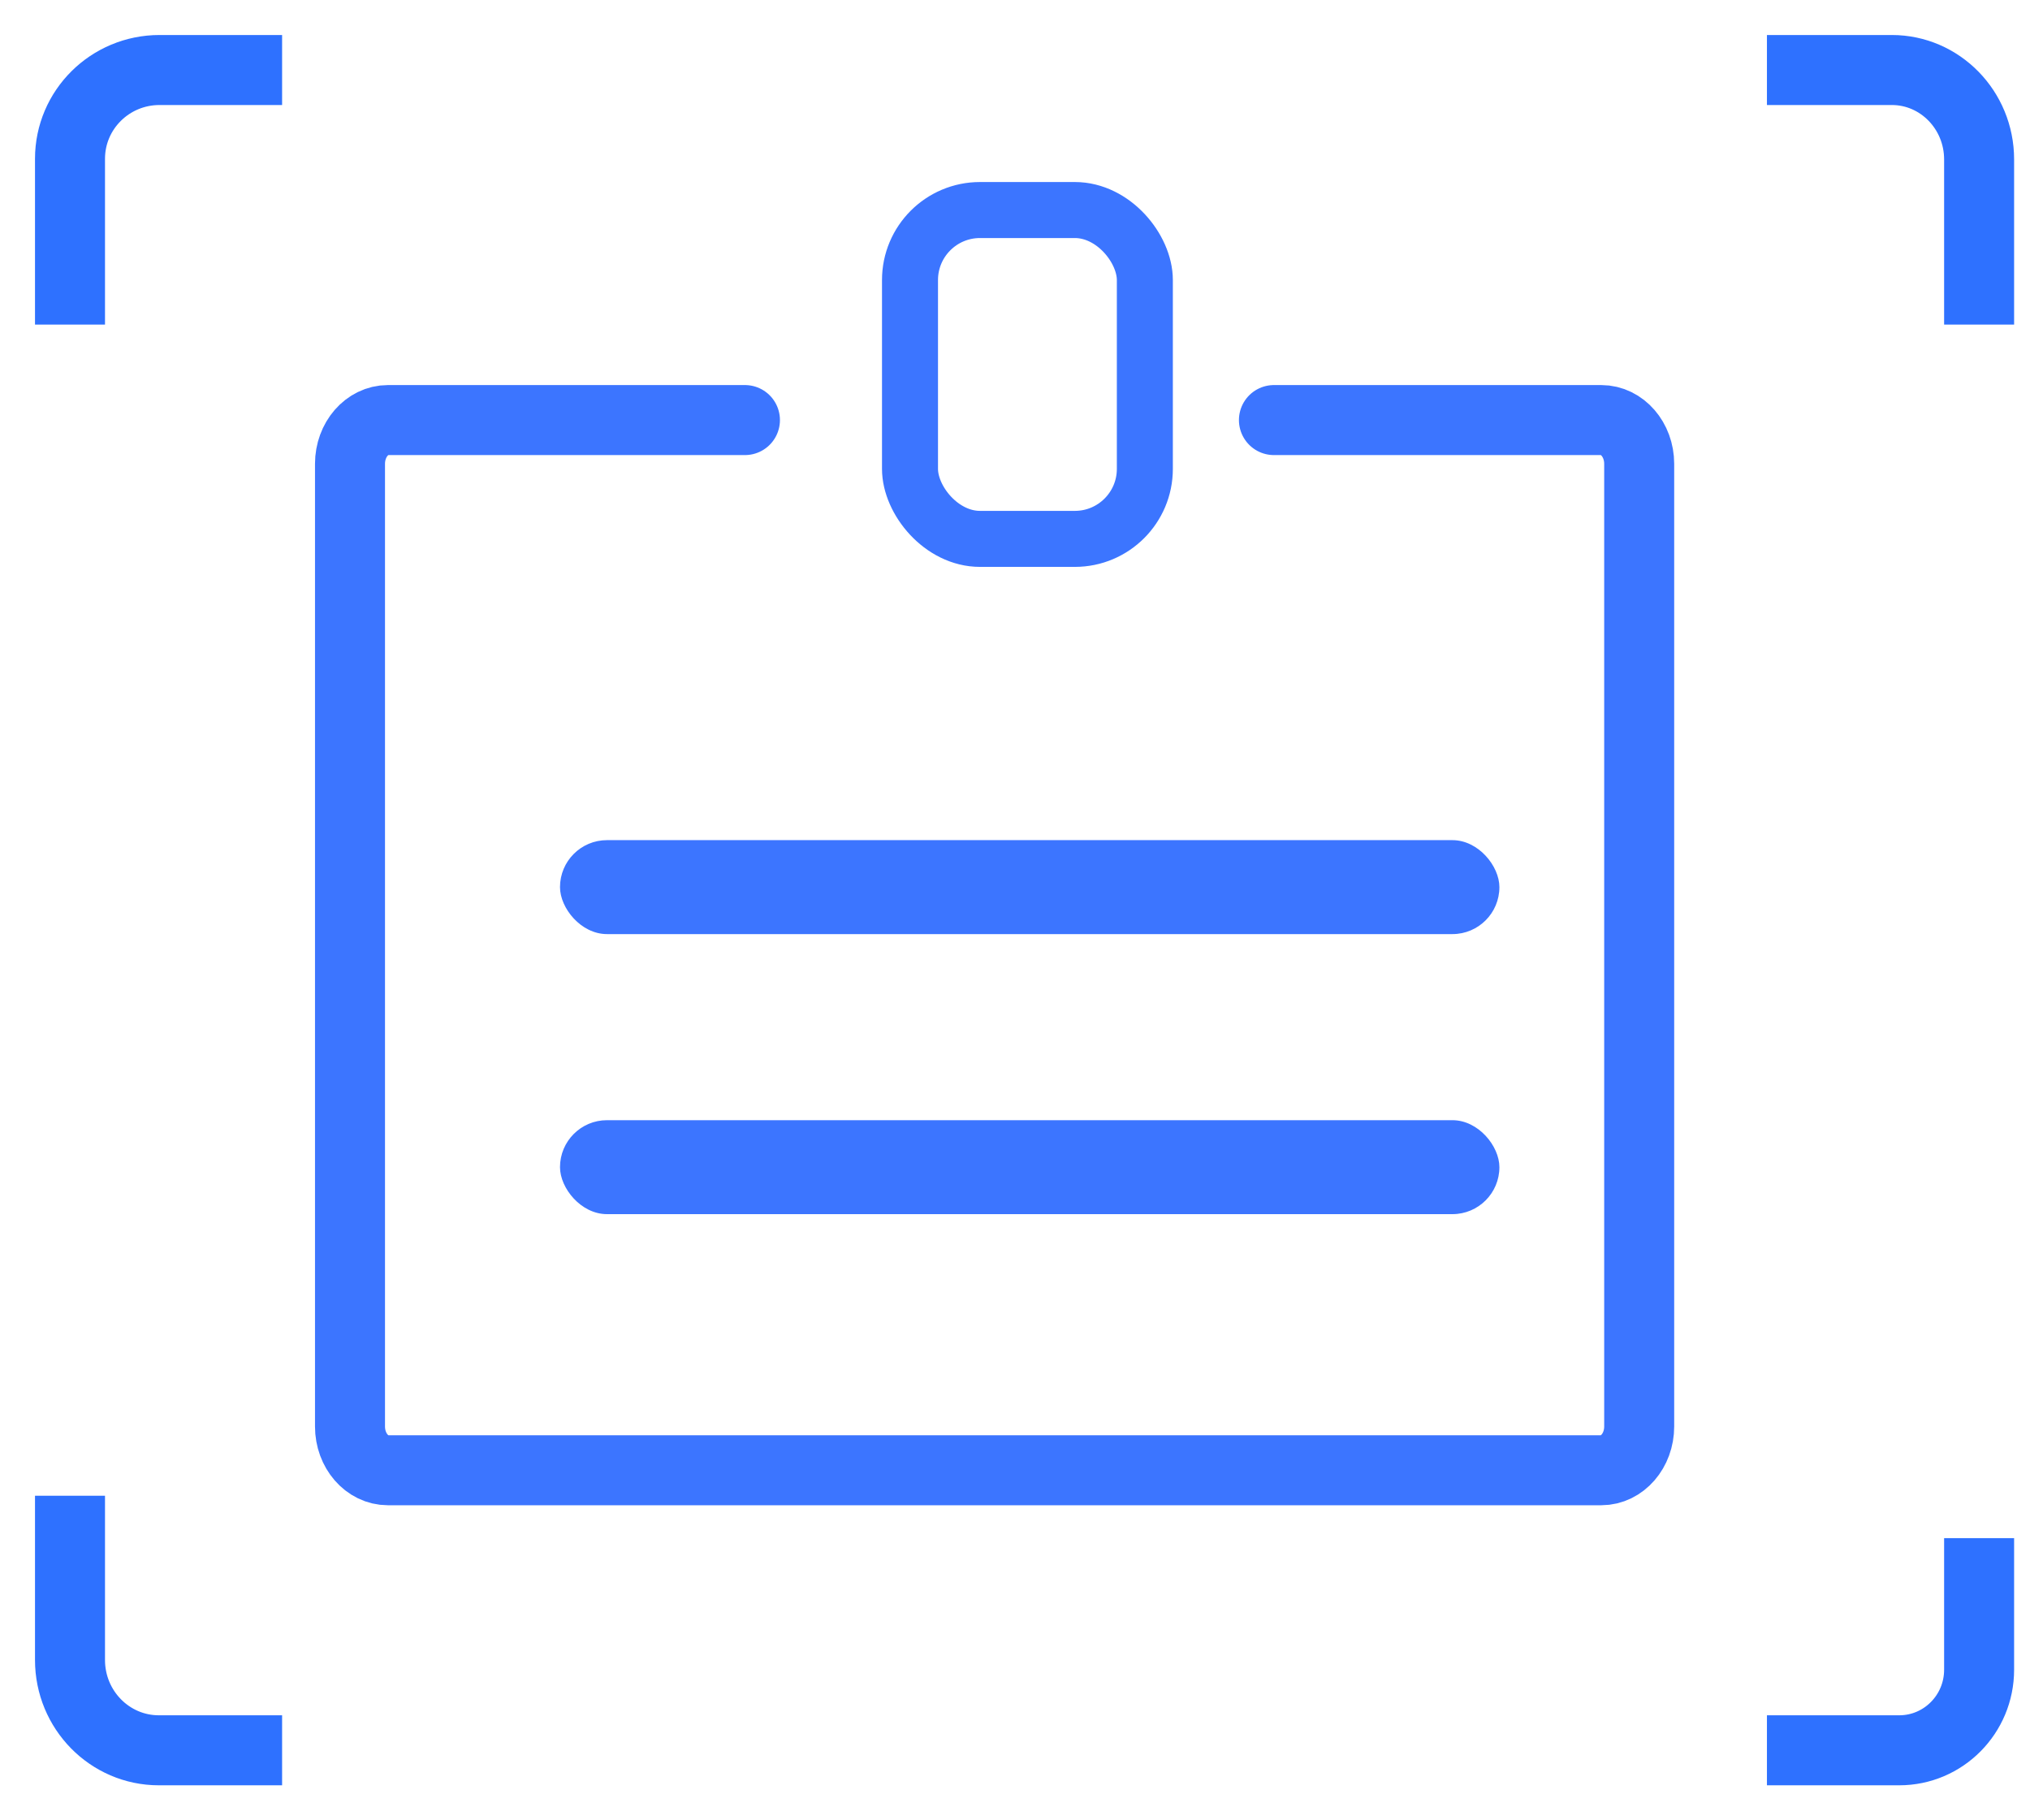
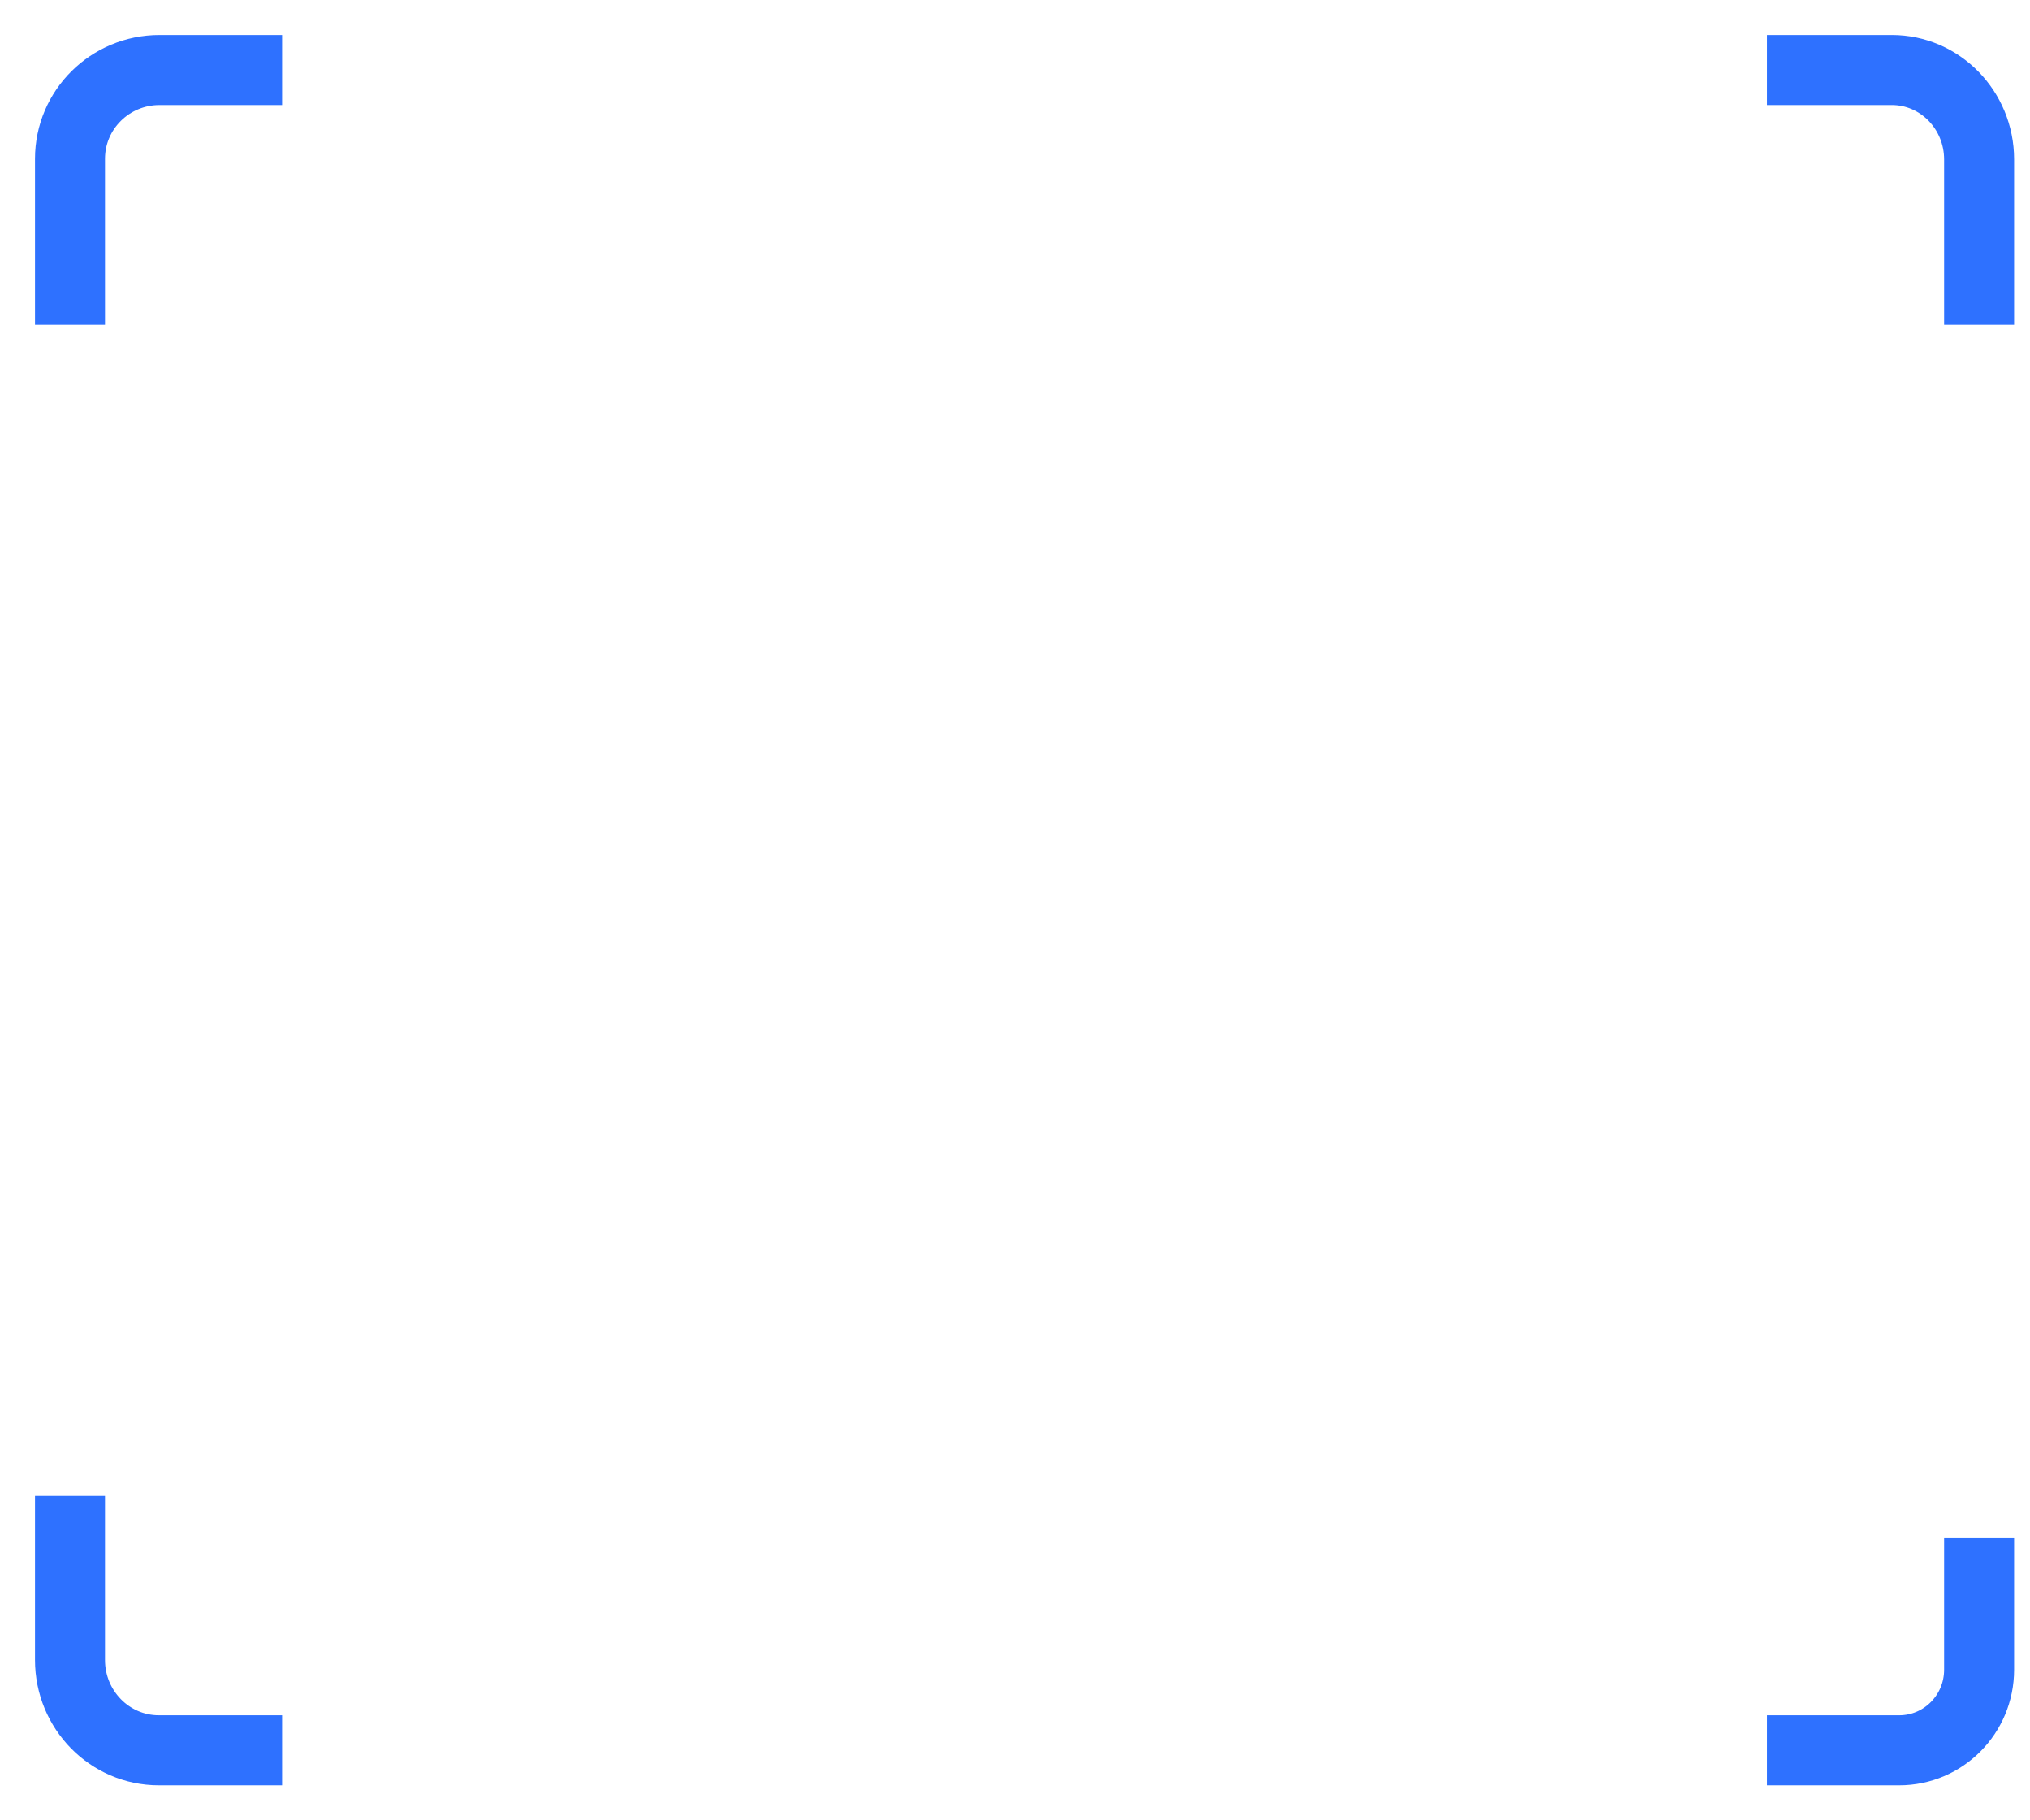
<svg xmlns="http://www.w3.org/2000/svg" width="29px" height="26px" viewBox="0 0 29 26" version="1.1">
  <title>编组 9</title>
  <g id="页面-1" stroke="none" stroke-width="1" fill="none" fill-rule="evenodd">
    <g id="首页" transform="translate(-1153, -100)">
      <g id="编组-9" transform="translate(1154, 101)">
        <path d="M24.242,0 L26.026,0 C26.714,0 27.273,0.572 27.273,1.277 L27.273,3.636 L27.273,3.636 M27.273,20.97 L27.273,22.849 C27.273,23.485 26.762,24 26.132,24 L24.242,24 L24.242,24 M3.03,24 L1.269,24 C0.568,24 0,23.422 0,22.71 L0,20.364 L0,20.364 M0,3.636 L0,1.268 C0,0.568 0.572,0 1.279,0 L3.03,0 L3.03,0" id="形状" stroke="#2E71FF" />
-         <path d="M17.199,5 L21.875,5 C22.174,5 22.417,5.28 22.417,5.625 L22.417,19.375 C22.417,19.72 22.174,20 21.875,20 L4.542,20 C4.243,20 4,19.72 4,19.375 L4,5.625 C4,5.28 4.243,5 4.542,5 L9.642,5" id="路径" stroke="#3C75FF" stroke-linecap="round" />
-         <rect id="矩形" stroke="#3C75FF" stroke-width="0.8" x="12" y="2" width="3.355" height="4.697" rx="1" />
-         <rect id="矩形" fill="#3C75FF" x="7" y="11" width="13.42" height="1.342" rx="0.671" />
-         <rect id="矩形" fill="#3C75FF" x="7" y="15" width="13.42" height="1.342" rx="0.671" />
      </g>
    </g>
  </g>
</svg>